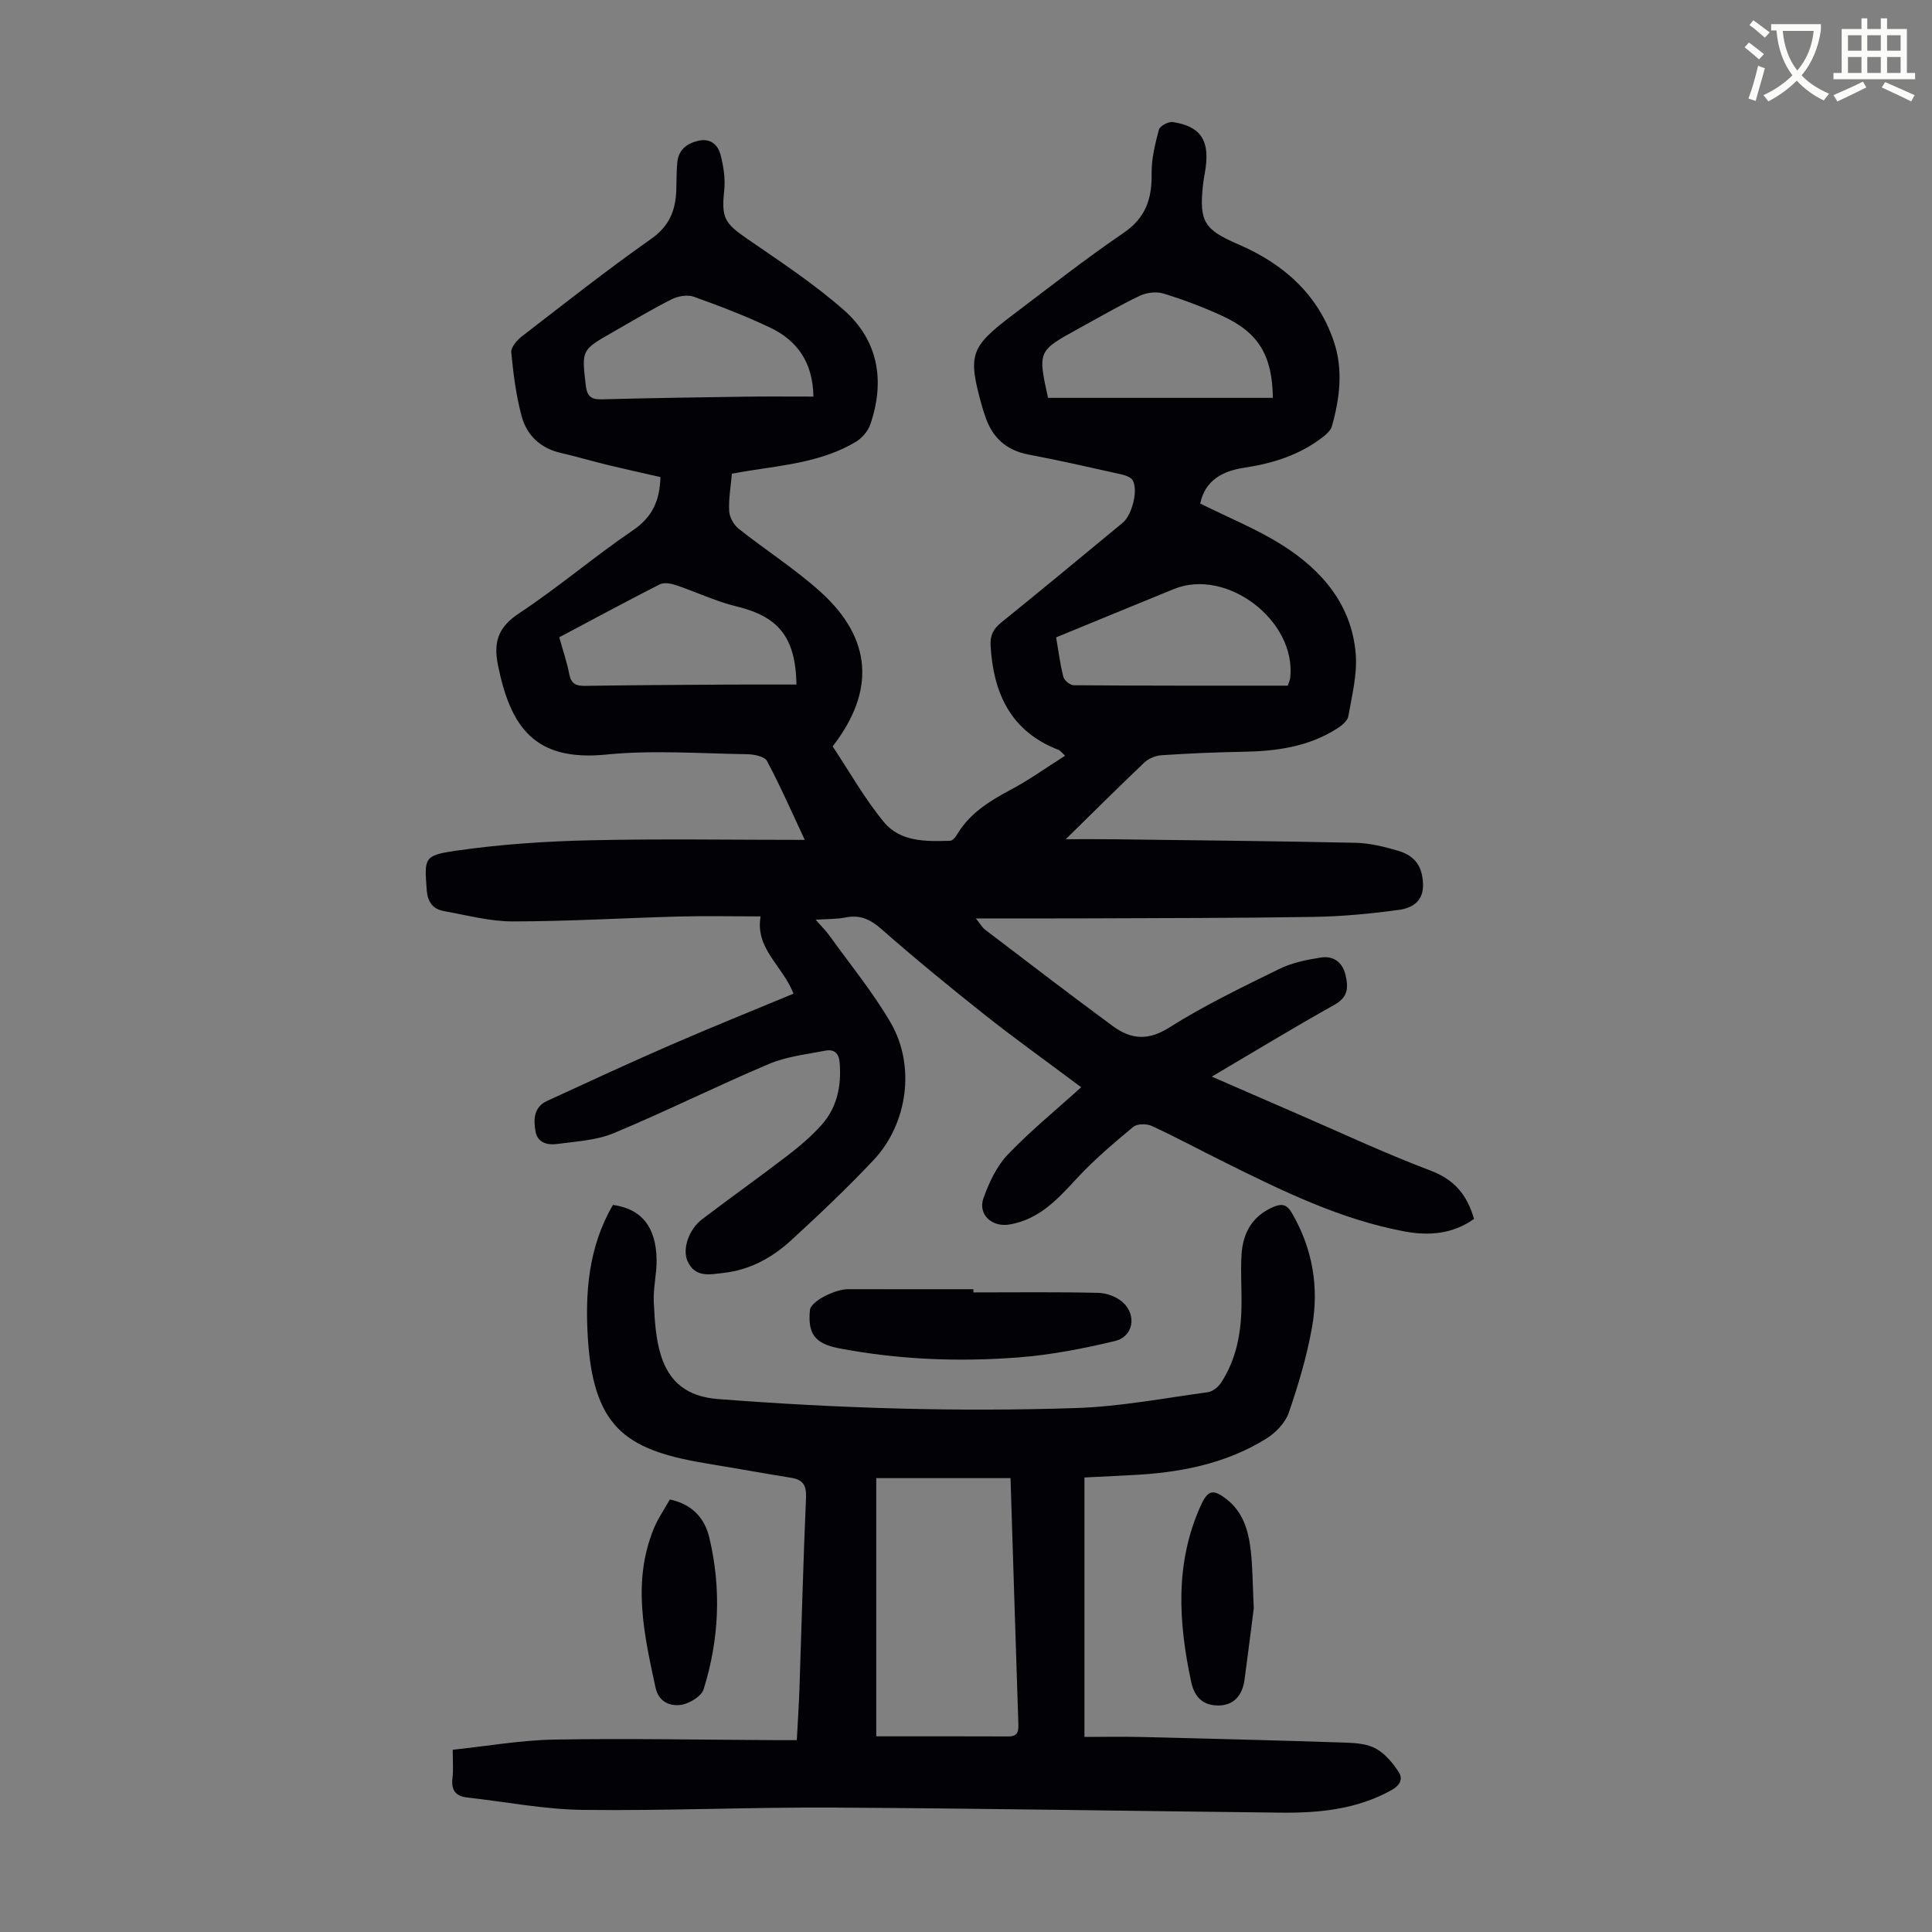
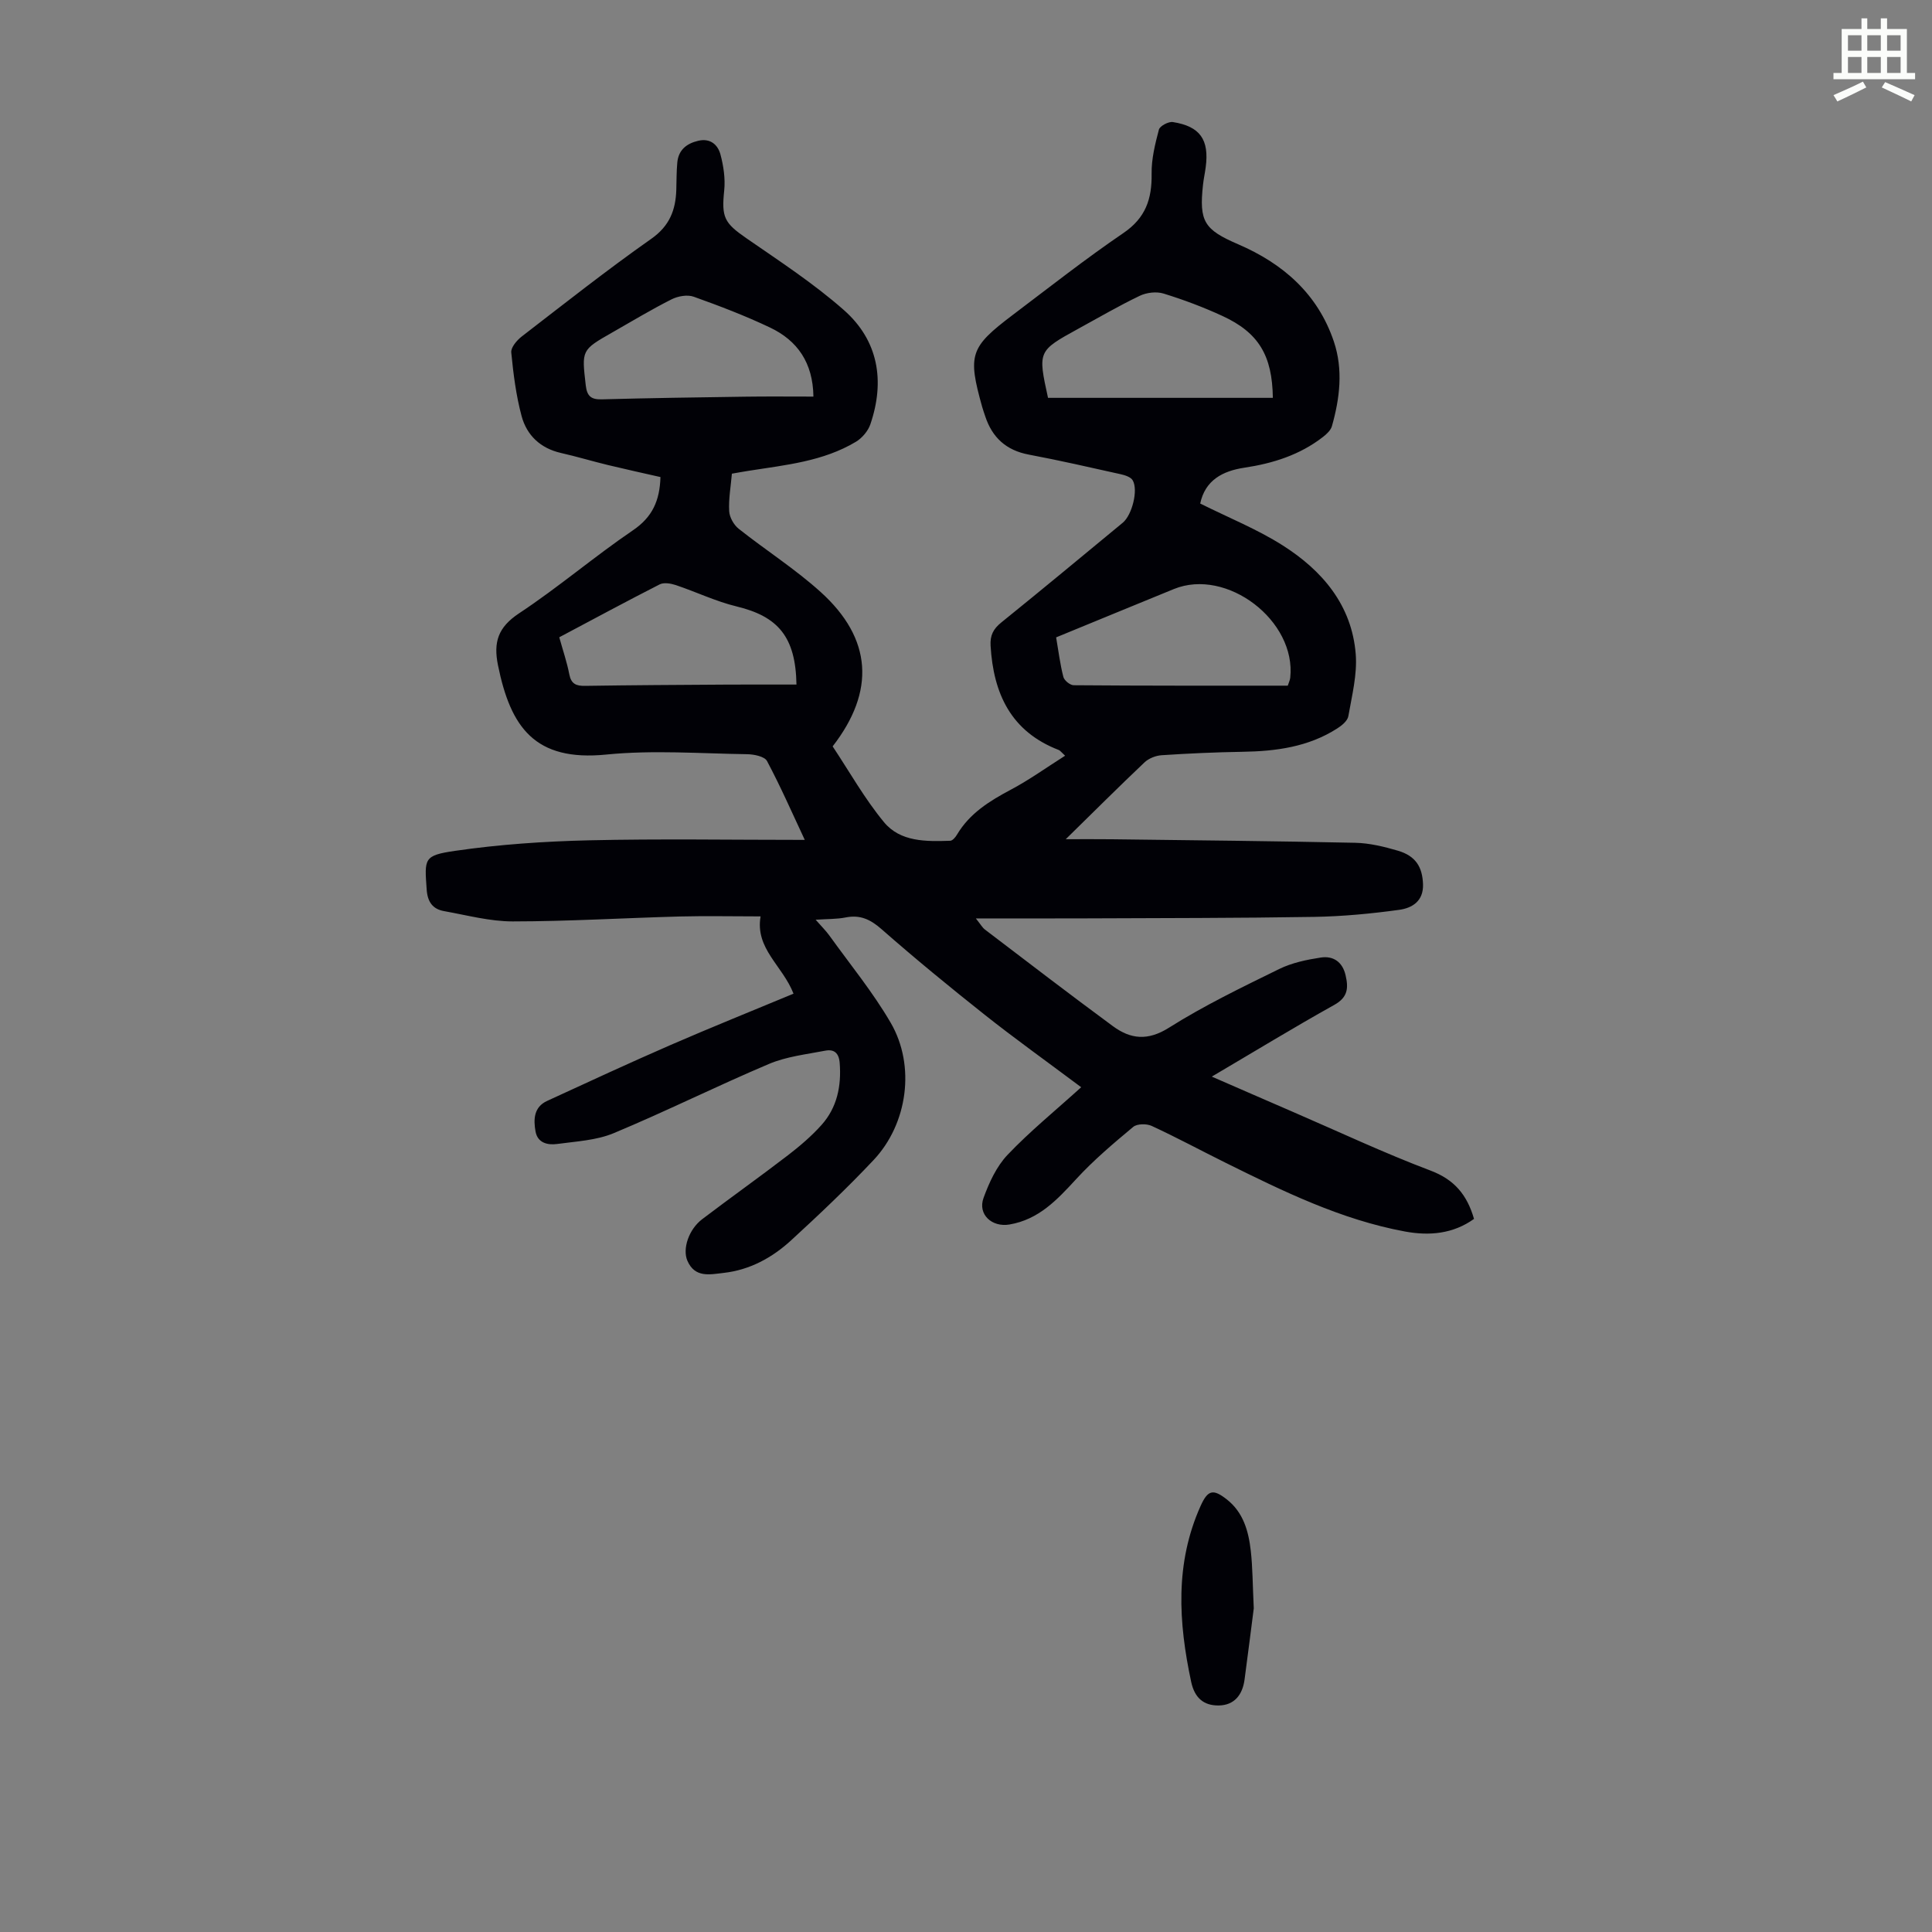
<svg xmlns="http://www.w3.org/2000/svg" enable-background="new 0 0 400 400" viewBox="0 0 400 400">
  <rect x="0" y="0" width="400" height="400" fill="#808080" stroke="none" />
-   <path d="m362.1 8.8c1.1.8 2.1 1.6 3.1 2.4l-1 1.1c-1.3-1.1-2.3-2-3-2.5zm1.9 4.8c.5.2.9.4 1.4.5-.6 2.3-1.3 4.5-1.9 6.8l-1.5-.5c.8-2.1 1.4-4.3 2-6.8zm-1-9.4c1.3.9 2.4 1.8 3.4 2.5l-1 1.1c-1.4-1.2-2.4-2.1-3.2-2.6zm3.7 2.2v-1.4h10.3v1.2c-.5 3.6-1.8 6.8-4 9.4 1.5 1.6 3.4 2.8 5.7 3.8-.3.4-.7.8-1.1 1.4-2.3-1.1-4.1-2.5-5.6-4.1-1.6 1.6-3.6 3.1-5.9 4.3-.3-.5-.7-.9-1-1.3 2.4-1.1 4.4-2.5 6-4.1-1.9-2.5-3-5.6-3.3-9.3h-1.1zm8.8 0h-6.4c.3 3.3 1.3 6 3 8.2 2-2.3 3.1-5.1 3.4-8.2z" fill="#fbfcfa" />
  <path d="m385.3 3.8h1.3v2.2h2.8v-2.2h1.3v2.2h4.1v9.1h1.7v1.3h-16.9v-1.3h1.7v-9.1h4.1v-2.2zm.4 13.1.7 1.2c-1.8.9-3.8 1.9-6 2.9-.2-.4-.5-.8-.8-1.3 2.3-1 4.3-1.9 6.1-2.8zm-3.1-6.4h2.8v-3.2h-2.8zm0 4.6h2.8v-3.3h-2.8zm4-4.6h2.8v-3.2h-2.8zm0 4.6h2.8v-3.3h-2.8zm3.7 1.9c2.1.9 4.1 1.8 6.1 2.7l-.7 1.3c-2.2-1.1-4.2-2-6.1-2.9zm3.2-9.7h-2.8v3.2h2.8zm-2.8 7.8h2.8v-3.3h-2.8z" fill="#fbfcfa" />
  <g fill="#010106">
    <path d="m248.49 104.25c5.95 2.97 11.81 5.32 17.05 8.65 8.22 5.21 14.35 12.38 15.15 22.54.33 4.22-.79 8.59-1.53 12.84-.17.97-1.36 1.94-2.32 2.55-5.97 3.82-12.66 4.71-19.58 4.82-5.59.09-11.18.34-16.76.71-1.22.08-2.66.65-3.54 1.48-5.33 5.05-10.52 10.23-16.31 15.91 3.44 0 6.5-.03 9.57.01 16.78.21 33.57.37 50.35.73 2.97.06 5.99.8 8.86 1.64 3.69 1.09 5.06 3.38 5.19 6.92s-2.27 4.95-4.92 5.32c-5.82.8-11.71 1.36-17.58 1.46-15.77.26-31.55.24-47.32.31-7.34.03-14.69.01-22.76.01.98 1.22 1.34 1.9 1.9 2.32 8.8 6.7 17.58 13.44 26.48 19.99 3.66 2.69 7.2 3.09 11.61.31 7.26-4.58 15.05-8.34 22.78-12.13 2.64-1.3 5.69-1.94 8.63-2.39 2.58-.4 4.51.88 5.15 3.67.6 2.59.51 4.54-2.32 6.12-8.39 4.68-16.6 9.69-25.38 14.86 5.93 2.58 11.41 4.98 16.9 7.35 9.44 4.08 18.76 8.47 28.37 12.1 4.96 1.87 7.58 5.03 9.02 10.01-4.34 3.11-9.25 3.54-14.3 2.61-13.24-2.45-25.2-8.32-37.13-14.23-5.11-2.53-10.13-5.24-15.3-7.63-1.06-.49-3.02-.47-3.83.2-4.1 3.42-8.21 6.89-11.81 10.81-3.93 4.27-7.74 8.37-13.81 9.4-3.63.62-6.61-2.09-5.37-5.5 1.16-3.18 2.69-6.53 4.98-8.93 4.61-4.85 9.85-9.11 15.24-13.99-7.49-5.6-13.82-10.12-19.91-14.95-7.27-5.76-14.45-11.65-21.42-17.77-2.31-2.03-4.43-3.03-7.45-2.43-1.81.36-3.71.3-6.2.47 1.21 1.38 2.13 2.28 2.87 3.31 4.29 5.97 9 11.71 12.68 18.04 5.16 8.89 3.51 20.89-3.55 28.4-5.44 5.78-11.22 11.25-17.07 16.62-3.92 3.6-8.55 6.14-13.97 6.75-2.84.32-5.95 1.08-7.51-2.51-1.06-2.45.26-6.48 3.06-8.61 5.88-4.47 11.9-8.74 17.76-13.24 2.47-1.9 4.88-3.96 6.95-6.27 3.22-3.61 4.13-8.03 3.76-12.83-.16-2.12-1.21-2.89-2.98-2.55-3.93.76-8.04 1.21-11.67 2.75-10.8 4.57-21.32 9.82-32.14 14.33-3.6 1.5-7.78 1.7-11.72 2.24-1.94.26-4.03-.2-4.46-2.58-.45-2.47-.38-5.06 2.38-6.33 8.51-3.92 17.02-7.86 25.61-11.6 8.38-3.64 16.86-7.05 25.42-10.61-2.27-5.83-7.98-9.31-6.82-16-5.87 0-11.32-.12-16.78.02-11.52.31-23.03 1.01-34.54 1.02-4.73 0-9.48-1.29-14.2-2.13-2.37-.42-3.43-1.91-3.61-4.46-.45-6.42-.67-7.07 5.87-8.02 9.13-1.33 18.41-1.96 27.65-2.18 14.75-.34 29.5-.09 44.76-.09-2.61-5.56-5.01-11.06-7.82-16.33-.51-.95-2.69-1.39-4.11-1.41-9.72-.14-19.52-.89-29.14.07-14.85 1.49-19.84-5.67-22.44-18.45-.99-4.83 0-7.9 4.36-10.79 8.11-5.36 15.55-11.73 23.59-17.2 3.99-2.71 5.54-6.1 5.68-11.01-3.56-.81-7.22-1.61-10.87-2.49-3.26-.79-6.47-1.76-9.74-2.5-4.25-.97-7.07-3.66-8.14-7.64-1.15-4.28-1.71-8.75-2.14-13.17-.1-1.04 1.16-2.52 2.18-3.31 8.86-6.83 17.65-13.78 26.8-20.21 3.8-2.67 5.05-5.94 5.19-10.13.06-1.9.03-3.81.21-5.7.25-2.57 1.9-3.9 4.32-4.47 2.49-.59 4.06.79 4.61 2.82.64 2.39 1.03 5.01.78 7.46-.58 5.57 0 6.72 4.6 9.9 6.87 4.75 13.93 9.36 20.17 14.86 7.15 6.3 8.55 14.68 5.49 23.65-.48 1.41-1.72 2.86-3 3.63-6.8 4.07-14.56 4.8-22.17 6-1.09.17-2.19.37-3.5.6-.23 2.67-.7 5.23-.56 7.76.07 1.27.95 2.84 1.97 3.65 5.6 4.44 11.69 8.32 16.97 13.09 10.68 9.65 11.34 20.54 2.48 31.96 3.49 5.25 6.62 10.84 10.63 15.69 3.39 4.11 8.74 4.02 13.72 3.85.48-.02 1.08-.73 1.39-1.26 2.63-4.43 6.74-6.97 11.16-9.32 3.79-2.01 7.3-4.54 11.23-7.03-.87-.8-1.05-1.08-1.31-1.18-9.89-3.81-13.53-11.64-14.12-21.58-.13-2.15.56-3.48 2.2-4.81 8.45-6.82 16.8-13.76 25.17-20.67 1.91-1.58 3.24-6.75 2.05-8.78-.4-.68-1.59-1.06-2.49-1.26-6.33-1.41-12.65-2.86-19.02-4.06-4.69-.88-7.58-3.54-9.03-7.96-.21-.64-.44-1.27-.62-1.91-3.02-10.81-2.55-12.33 6.32-19.04 7.59-5.73 15.08-11.63 22.93-16.97 4.6-3.13 5.91-7.07 5.83-12.25-.05-3.06.72-6.18 1.51-9.16.2-.75 1.99-1.7 2.89-1.56 5.64.89 7.55 3.64 6.8 9.34-.16 1.22-.43 2.43-.56 3.65-.84 7.63.27 9.29 7.27 12.31 9.31 4.01 16.5 10.28 19.82 20.14 1.95 5.81 1.24 11.73-.4 17.52-.24.85-1.08 1.63-1.82 2.21-4.81 3.75-10.4 5.51-16.36 6.4-4.42.68-8.06 2.55-9.09 7.41zm-31.51-21.88h46.55c-.12-8.77-2.93-13.49-10.43-16.95-3.94-1.82-8.04-3.36-12.19-4.64-1.47-.46-3.51-.22-4.93.46-4.33 2.07-8.48 4.5-12.69 6.8-8.43 4.63-8.43 4.63-6.31 14.33zm49.64 59.59c.2-.63.45-1.12.51-1.64 1.28-11.82-13.14-22.82-24.08-18.37-8.12 3.31-16.22 6.66-24.39 10.01.51 2.96.83 5.62 1.5 8.19.19.74 1.4 1.72 2.14 1.72 14.73.12 29.47.09 44.32.09zm-150.83-10.02c.76 2.75 1.6 5.18 2.08 7.68.39 2 1.43 2.41 3.27 2.38 9.73-.15 19.46-.2 29.19-.26 4.86-.03 9.71-.01 14.57-.01-.17-9.91-3.83-14.11-12.42-16.18-4.3-1.04-8.36-3.01-12.58-4.42-1.03-.34-2.45-.58-3.32-.14-6.87 3.5-13.65 7.16-20.79 10.95zm52.62-49.83c-.1-7.04-3.32-11.6-8.97-14.29-5.13-2.44-10.47-4.48-15.82-6.39-1.31-.47-3.26-.12-4.57.54-4.19 2.11-8.22 4.54-12.3 6.87-6.41 3.65-6.31 3.65-5.48 10.91.26 2.3 1.12 2.99 3.36 2.93 9.84-.27 19.68-.41 29.52-.55 4.68-.07 9.36-.02 14.26-.02z" />
-     <path d="m93.73 362.27c7.12-.75 14.08-1.99 21.05-2.11 15.44-.26 30.9.05 46.34.12 1.2.01 2.4 0 3.85 0 .2-3.76.43-7.19.55-10.63.45-13.2.78-26.4 1.36-39.6.11-2.56-.67-3.7-3.07-4.09-5.63-.91-11.23-1.93-16.86-2.85-16.57-2.7-23.9-6.8-25.2-25.48-.68-9.79.04-19.43 5.16-28.17 5.91.82 8.95 4.58 9.03 11.39.04 2.89-.72 5.81-.58 8.69.18 3.75.38 7.65 1.51 11.18 1.75 5.47 5.41 8.44 11.8 8.94 24.69 1.91 49.4 2.68 74.13 1.86 9.12-.3 18.2-2.04 27.28-3.28 1-.14 2.17-1.09 2.75-1.99 3.08-4.74 4.11-10.09 4.21-15.65.06-3.58-.21-7.17 0-10.74.26-4.54 2.19-8.11 6.66-10 1.8-.76 2.79-.41 3.78 1.29 4.29 7.39 5.64 15.37 4.16 23.64-1.07 6.01-2.83 11.94-4.82 17.71-.72 2.08-2.69 4.13-4.63 5.34-8.58 5.34-18.22 7.12-28.16 7.58-3 .14-5.99.3-9.51.48v53.71c3.82 0 7.93-.08 12.02.02 14.09.34 28.18.7 42.26 1.17 2.09.07 4.43.29 6.17 1.29 1.86 1.06 3.42 2.95 4.62 4.8.93 1.43.27 2.75-1.5 3.74-7.12 3.95-14.85 4.74-22.73 4.66-30.89-.33-61.77-.88-92.66-1.05-17.34-.1-34.69.69-52.03.48-7.98-.1-15.94-1.68-23.92-2.56-2.49-.28-3.37-1.6-3.07-4.06.21-1.67.05-3.35.05-5.83zm115.49-56.24c-9.53 0-18.72 0-27.8 0v53.46c9.3 0 18.34-.02 27.38.02 1.96.01 2.09-1.11 2.04-2.62-.56-16.86-1.08-33.72-1.62-50.86z" />
-     <path d="m201.54 267.58c8.62 0 17.24-.11 25.85.09 1.73.04 3.8.8 5.06 1.95 2.96 2.67 2.19 7.11-1.6 8.02-6.58 1.58-13.31 2.89-20.05 3.4-12.4.95-24.82.46-37.09-1.89-5.05-.97-6.5-3.05-6.02-7.93.17-1.74 5.06-4.32 8-4.31 8.61.02 17.23.01 25.84.01.01.22.01.44.01.66z" />
    <path d="m259.58 332.99c-.51 3.93-1.18 9.35-1.91 14.76-.42 3.13-2.11 5.32-5.37 5.35-3.06.03-4.96-1.53-5.68-4.89-2.64-12.35-3.39-24.55 1.96-36.44 1.49-3.3 2.58-3.56 5.42-1.33 3.43 2.69 4.5 6.59 4.96 10.63.39 3.45.38 6.92.62 11.92z" />
-     <path d="m138.69 310.45c4.69 1 7.22 3.92 8.17 7.91 2.51 10.53 2.04 21.08-1.18 31.38-.47 1.49-3.03 3.03-4.79 3.25-2.19.27-4.53-.62-5.17-3.6-2.37-10.95-4.86-21.89-.37-32.89.87-2.12 2.22-4.05 3.34-6.05z" />
  </g>
</svg>